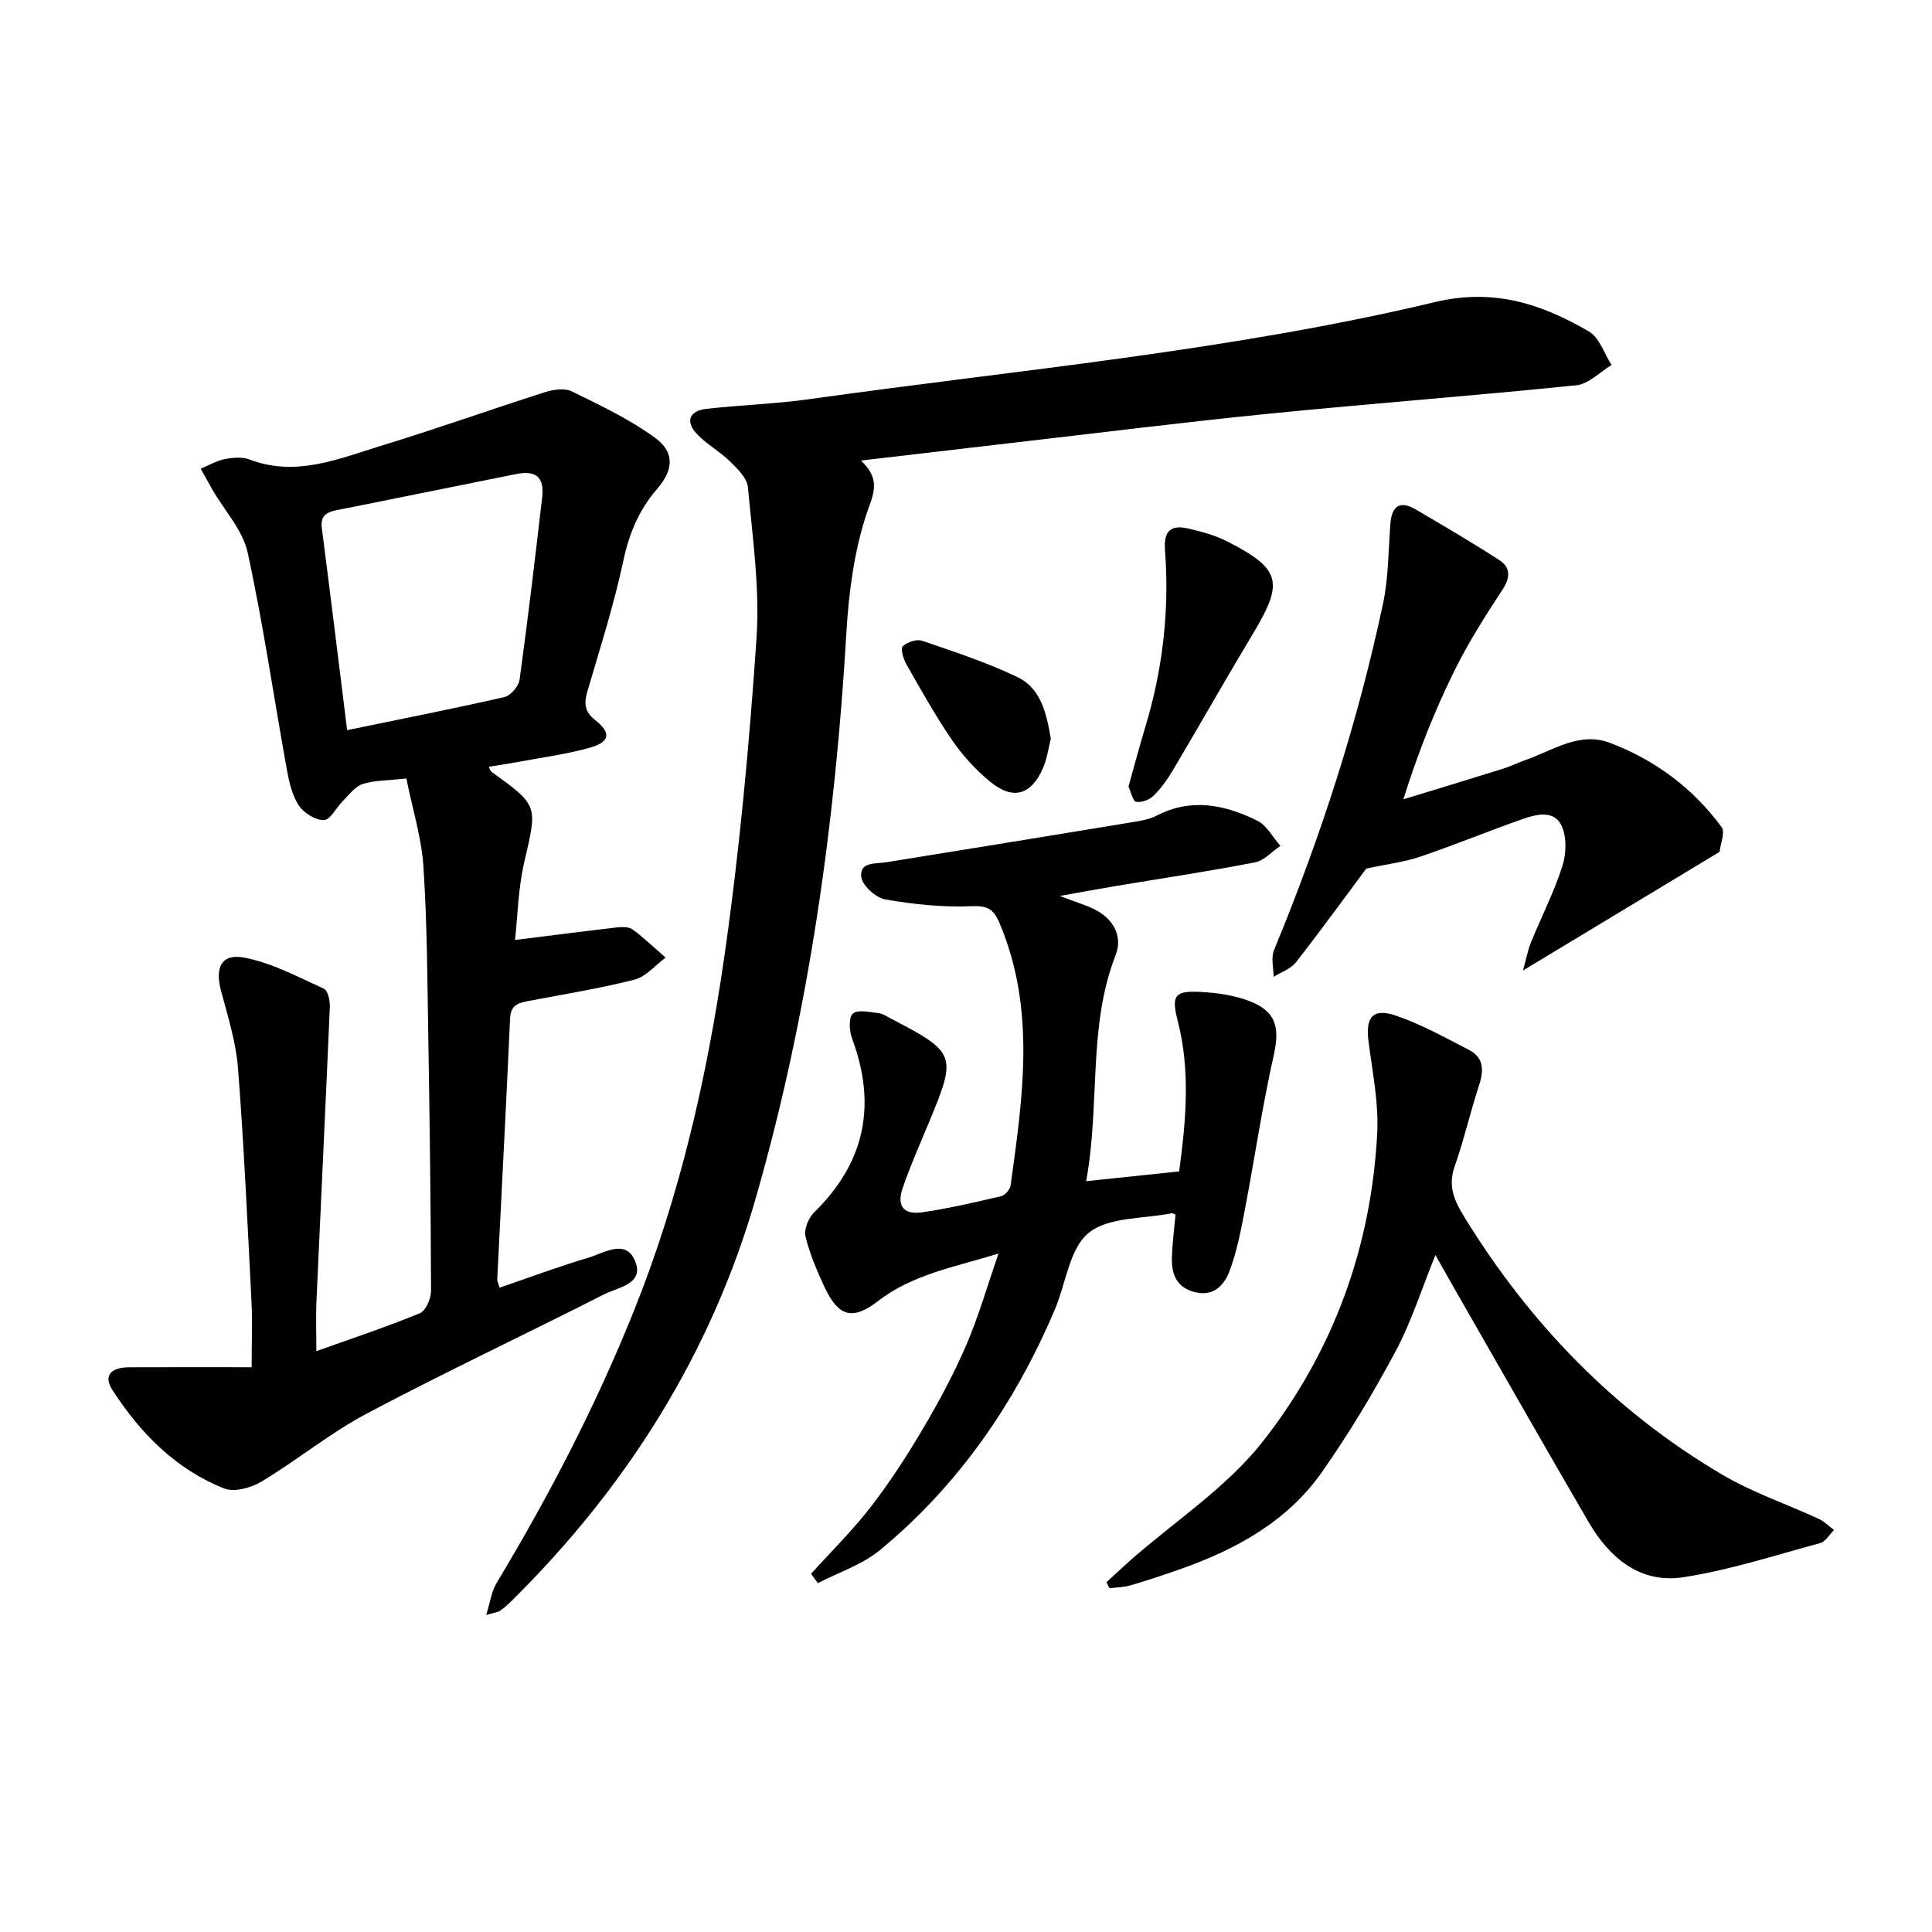
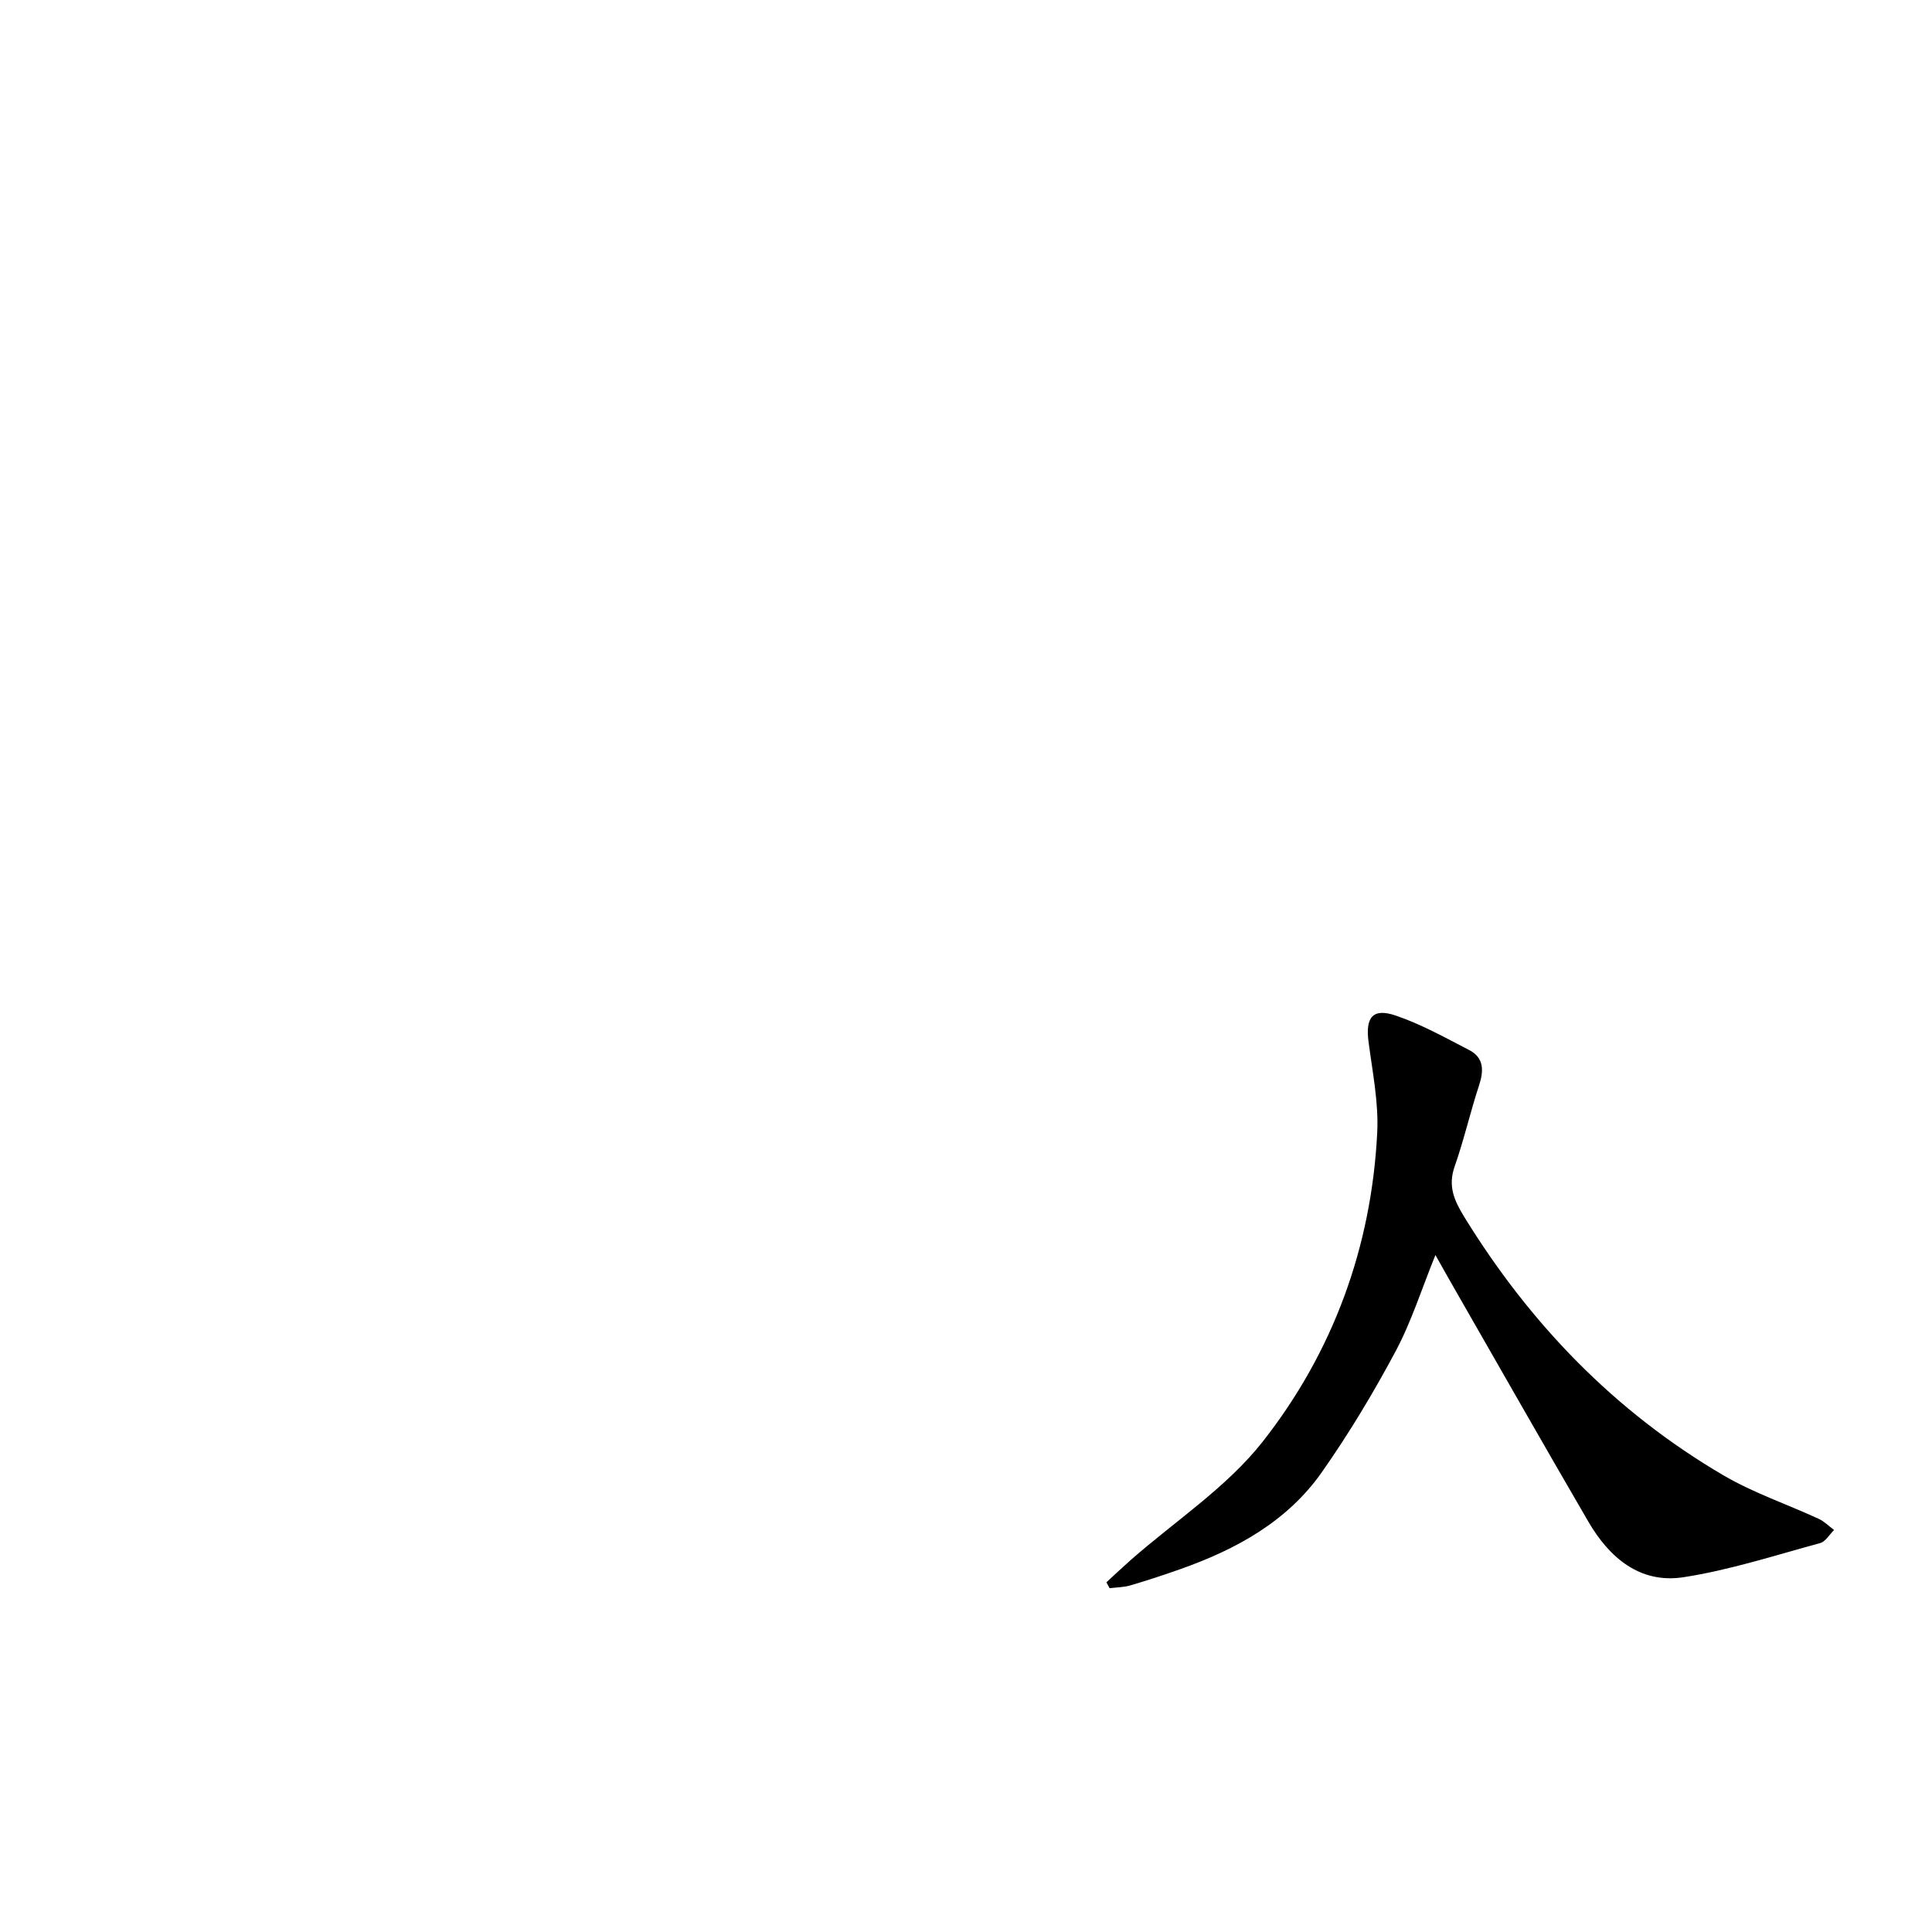
<svg xmlns="http://www.w3.org/2000/svg" enable-background="new 0 0 400 400" viewBox="0 0 400 400">
-   <path d="m65.5 279.74c7.57-2.71 14.59-5.03 21.41-7.84 1.24-.51 2.34-3.04 2.33-4.64-.05-17.41-.27-34.82-.56-52.23-.2-11.87-.24-23.75-1.01-35.59-.39-5.98-2.25-11.86-3.54-18.27-3.88.44-6.61.37-9.06 1.16-1.57.5-2.79 2.22-4.07 3.49-1.37 1.36-2.6 3.94-3.93 3.97-1.77.04-4.2-1.48-5.23-3.06-1.4-2.15-2.01-4.94-2.48-7.55-2.7-14.93-4.86-29.98-8.09-44.79-1.01-4.64-4.78-8.67-7.28-12.99-.83-1.44-1.62-2.91-2.43-4.36 1.64-.68 3.23-1.64 4.95-1.98 1.67-.33 3.65-.5 5.18.08 9.55 3.65 18.32-.12 27.1-2.81 11.42-3.49 22.68-7.51 34.06-11.14 1.72-.55 4.07-.89 5.55-.16 5.9 2.9 11.93 5.76 17.21 9.6 4.14 3.01 3.84 6.65.44 10.59-3.71 4.3-5.77 9.14-6.97 14.77-1.94 9.1-4.78 18.02-7.42 26.97-.75 2.54-.76 4.3 1.58 6.14 3.37 2.65 3.05 4.53-1.15 5.71-4.84 1.36-9.87 2.01-14.83 2.94-1.98.37-3.98.66-6.07 1 .28.54.35.9.56 1.05 9.77 7.01 9.52 6.95 6.79 18.72-1.27 5.48-1.37 11.23-1.91 16.09 7.24-.9 14.17-1.8 21.12-2.6 1.07-.12 2.47-.14 3.24.43 2.39 1.78 4.56 3.86 6.81 5.83-2.12 1.56-4.04 3.94-6.4 4.54-7.17 1.84-14.51 3-21.79 4.4-2.07.4-3.87.71-4 3.6-.81 18.02-1.77 36.03-2.66 54.05-.02.43.23.87.48 1.74 6.18-2.11 12.21-4.37 18.37-6.2 3.34-.99 7.98-4.17 9.82 1.04 1.57 4.44-3.72 5.1-6.53 6.53-16.35 8.31-32.95 16.11-49.15 24.69-7.61 4.04-14.39 9.63-21.8 14.09-2.15 1.29-5.63 2.25-7.73 1.42-10.02-3.97-17.32-11.42-23.1-20.32-1.94-2.99-.49-4.75 3.51-4.77 8.36-.04 16.71-.01 25.28-.01 0-5.13.18-9.34-.03-13.54-.82-16.12-1.55-32.25-2.79-48.34-.42-5.43-2.12-10.79-3.53-16.1-1.27-4.8.1-7.73 4.86-6.82 5.69 1.09 11.06 3.99 16.43 6.42.84.38 1.31 2.49 1.25 3.77-.87 20.37-1.87 40.73-2.78 61.09-.13 3.16-.01 6.31-.01 10.19zm6.37-128.57c11.3-2.33 21.96-4.43 32.55-6.85 1.3-.3 2.97-2.23 3.15-3.58 1.73-12.53 3.2-25.09 4.67-37.65.5-4.3-1.2-5.78-5.45-4.93-12.36 2.47-24.71 5.01-37.08 7.46-2.15.43-3.41 1.17-3.08 3.72 1.78 13.76 3.47 27.55 5.24 41.83z" />
-   <path d="m178.25 95.35c4.45 4.19 2.37 7.28 1.03 11.43-2.48 7.69-3.56 16.02-4.04 24.15-2.32 39.6-7.76 78.72-18.69 116.86-9.29 32.43-26.84 60.23-50.88 83.9-.67.66-1.4 1.29-2.17 1.83-.36.25-.88.28-2.84.84.86-2.76 1.12-4.89 2.13-6.58 10.86-18.05 20.54-36.67 28.4-56.25 9.5-23.65 15.15-48.32 18.76-73.38 3.15-21.88 5.18-43.96 6.68-66.03.7-10.33-.83-20.85-1.78-31.24-.17-1.9-2.17-3.84-3.72-5.36-2.12-2.08-4.87-3.55-6.88-5.71-2.4-2.58-1.53-4.75 2.01-5.16 7.06-.81 14.21-1.01 21.24-2 43.31-6.09 86.99-9.95 129.62-20.11 12.16-2.9 22.05.38 31.85 6.09 2.17 1.27 3.16 4.57 4.69 6.94-2.42 1.45-4.73 3.93-7.27 4.19-21.22 2.18-42.51 3.78-63.74 5.9-17.77 1.77-35.49 4.01-53.24 6.05-10.02 1.16-20.06 2.34-31.16 3.64z" />
-   <path d="m219.43 185.5c3.23 1.23 5.19 1.82 7.02 2.7 4.08 1.96 6.06 5.63 4.52 9.57-5.79 14.85-3.15 30.64-6.09 46.78 6.77-.71 12.78-1.34 19.25-2.02 1.42-10.53 2.35-20.83-.28-31.11-1.35-5.27-.76-6.35 4.76-6.05 3.42.18 6.98.69 10.14 1.92 5.57 2.17 6.23 5.55 4.94 11.31-2.39 10.61-3.95 21.41-6 32.1-.8 4.17-1.62 8.41-3.09 12.36-1.11 2.98-3.31 5.49-7.31 4.44-3.81-1-4.78-3.85-4.66-7.26.1-2.97.49-5.92.75-8.77-.51-.19-.66-.31-.78-.28-5.87 1.19-13.1.72-17.21 4.07-4 3.26-4.7 10.48-7.01 15.9-8.23 19.37-19.91 36.31-36.18 49.76-3.67 3.03-8.55 4.61-12.87 6.85-.47-.64-.94-1.29-1.41-1.93 4.18-4.63 8.65-9.03 12.45-13.96 3.95-5.12 7.48-10.6 10.77-16.17 3.28-5.57 6.37-11.31 8.92-17.24 2.53-5.88 4.3-12.09 6.67-18.93-9.13 2.8-17.77 4.29-25 9.86-5.26 4.06-8.16 3.18-11.02-2.93-1.59-3.39-3.08-6.9-3.94-10.51-.35-1.46.63-3.82 1.8-4.97 10.59-10.35 12.96-22.3 7.82-36.05-.58-1.55-.7-4.35.2-5.1 1.06-.88 3.47-.28 5.27-.09.89.1 1.75.69 2.58 1.13 13.51 7.03 13.69 7.55 7.9 21.48-1.88 4.52-3.88 9.01-5.46 13.64-1.27 3.74.21 5.56 4.16 4.98 5.45-.8 10.85-2.06 16.22-3.32.81-.19 1.86-1.38 1.98-2.23 2.5-18.21 5.27-36.42-2.28-54.26-1.26-2.99-2.49-3.69-5.86-3.55-5.92.25-11.95-.38-17.8-1.4-1.95-.34-4.73-2.82-4.97-4.61-.44-3.25 2.95-2.73 5.22-3.1 16.98-2.73 33.95-5.49 50.91-8.29 1.7-.28 3.51-.57 5-1.35 7.18-3.73 14.14-2.26 20.82 1.03 1.98.98 3.23 3.44 4.82 5.22-1.76 1.19-3.39 3.07-5.32 3.44-9.6 1.85-19.28 3.3-28.93 4.91-3.38.56-6.77 1.2-11.42 2.03z" />
  <path d="m229.07 327.6c1.65-1.52 3.28-3.06 4.96-4.55 9.24-8.13 19.95-15.09 27.42-24.6 14.53-18.5 22.5-40.23 23.69-63.96.31-6.23-.99-12.56-1.8-18.81-.66-5.04.85-7.03 5.6-5.43 5.28 1.79 10.25 4.57 15.24 7.15 3.09 1.61 3.04 4.29 2.03 7.36-1.82 5.53-3.11 11.25-5.04 16.74-1.43 4.08-.1 7.05 2.02 10.5 13.61 22.11 31.16 40.28 53.59 53.43 6.21 3.64 13.18 5.99 19.75 9.02 1.17.54 2.13 1.53 3.19 2.32-.95.93-1.76 2.41-2.88 2.71-9.4 2.55-18.74 5.6-28.32 7.07-8.96 1.37-15.31-4.02-19.66-11.49-9.23-15.85-18.29-31.8-27.42-47.71-1.33-2.31-2.63-4.64-4.25-7.51-2.85 7.01-4.96 13.78-8.24 19.92-4.6 8.61-9.66 17.04-15.27 25.03-7.16 10.21-17.73 15.99-29.27 20.07-3.42 1.21-6.87 2.35-10.35 3.37-1.38.41-2.88.41-4.33.59-.22-.4-.44-.81-.66-1.22z" />
-   <path d="m282.86 179.84c-4.12 5.53-9.21 12.56-14.55 19.4-1.07 1.37-3.05 2.02-4.62 3-.01-1.84-.58-3.92.07-5.5 9.62-23.27 17.36-47.14 22.58-71.77 1.14-5.36 1.1-10.99 1.52-16.49.28-3.67 1.92-4.95 5.24-3.01 5.82 3.41 11.65 6.83 17.31 10.49 2.3 1.49 2.36 3.53.69 6.08-3.63 5.53-7.2 11.17-10.11 17.09-4.02 8.2-7.41 16.7-10.44 26.36 6.93-2.12 13.87-4.22 20.78-6.38 1.5-.47 2.92-1.21 4.41-1.72 5.71-1.96 11.2-6.01 17.58-3.59 9.34 3.54 17.19 9.37 23.13 17.46.75 1.02-.21 3.29-.4 4.97-.01.12-.2.24-.33.32-13.2 7.97-26.4 15.93-40.4 24.38.68-2.42 1-4.22 1.67-5.87 2.15-5.27 4.77-10.37 6.49-15.76.83-2.58.92-6.09-.22-8.43-1.54-3.18-5.18-2.3-8.01-1.3-7.1 2.5-14.08 5.37-21.21 7.8-3.18 1.08-6.6 1.48-11.18 2.47z" />
-   <path d="m233.64 162.85c1.2-4.28 2.29-8.39 3.52-12.46 3.59-11.92 4.98-24.1 4.04-36.48-.31-4.07 1.27-5.3 4.83-4.48 2.74.63 5.55 1.39 8.04 2.66 11.09 5.65 11.76 8.41 5.49 18.86-5.68 9.46-11.12 19.07-16.75 28.56-1.12 1.89-2.43 3.73-3.99 5.25-.86.84-2.49 1.45-3.6 1.24-.69-.13-1.04-2-1.58-3.15z" />
-   <path d="m217.56 152.95c-.46 1.78-.74 4.01-1.59 6-2.43 5.66-6.22 6.79-10.96 2.9-2.98-2.44-5.69-5.41-7.87-8.58-3.47-5.05-6.46-10.44-9.5-15.77-.62-1.09-1.24-3.22-.74-3.69.93-.88 2.9-1.54 4.04-1.14 6.66 2.28 13.4 4.48 19.72 7.52 4.78 2.29 6.01 7.38 6.9 12.76z" />
+   <path d="m282.86 179.84z" />
</svg>